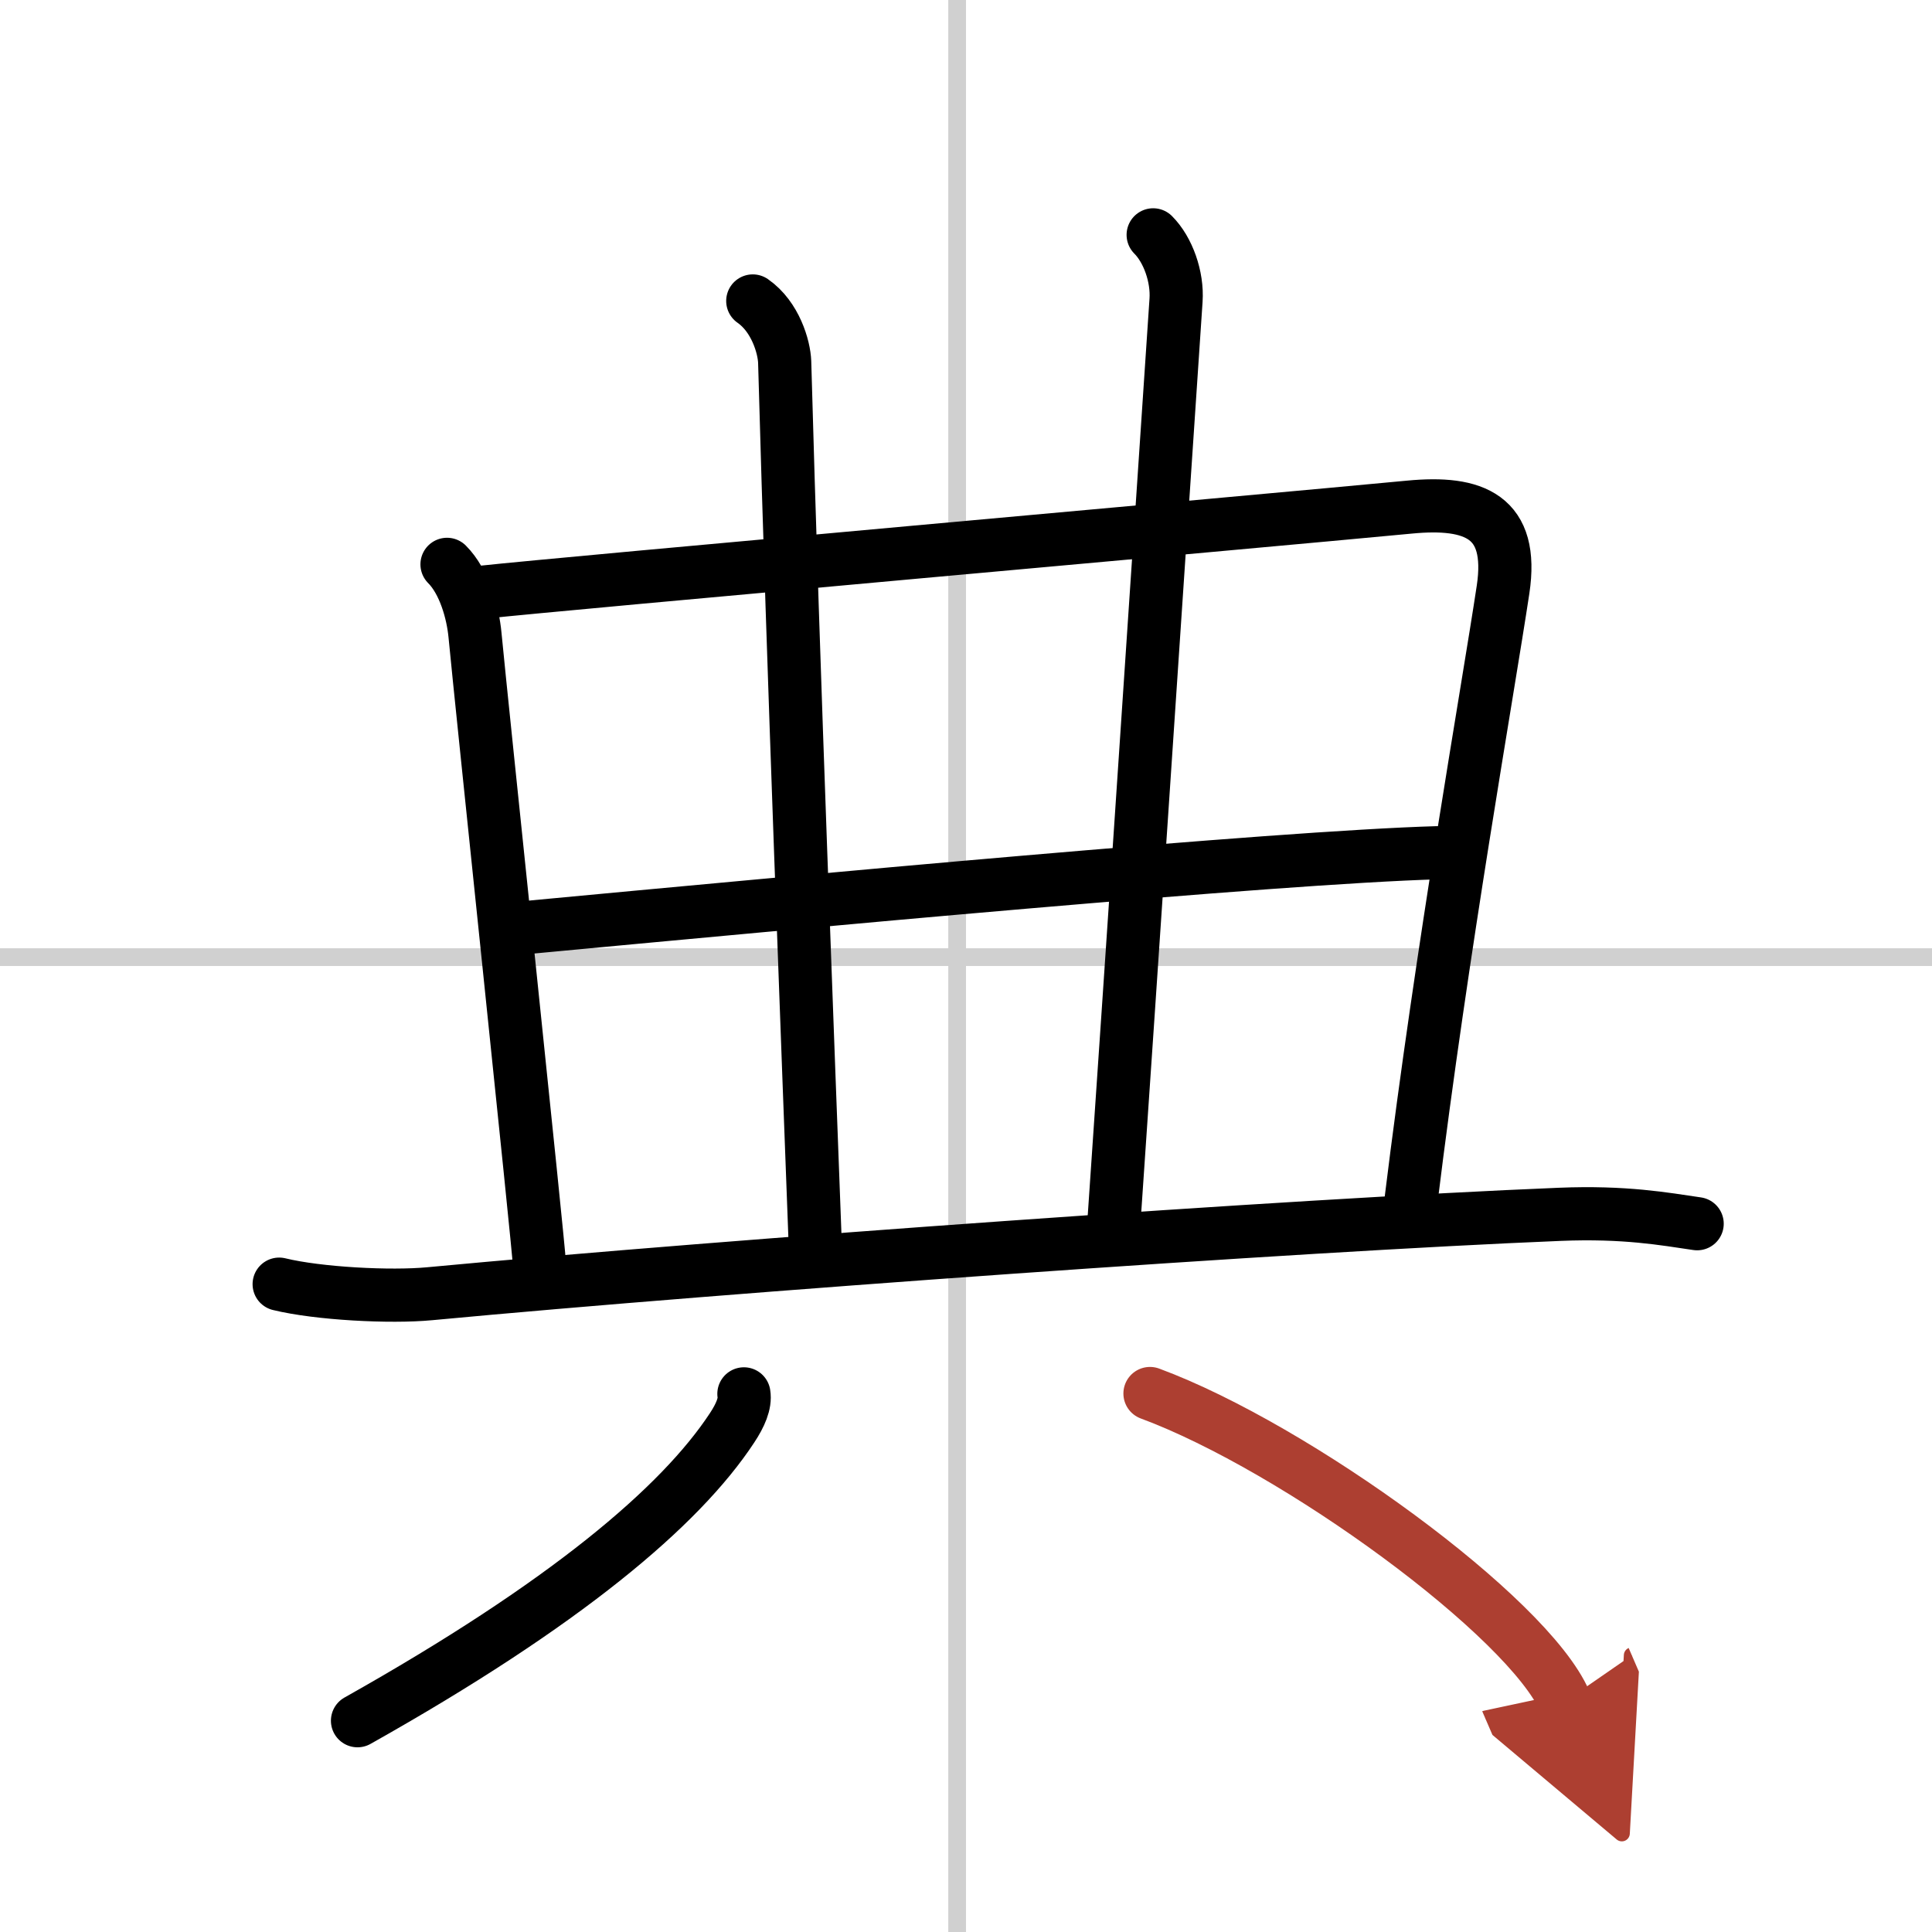
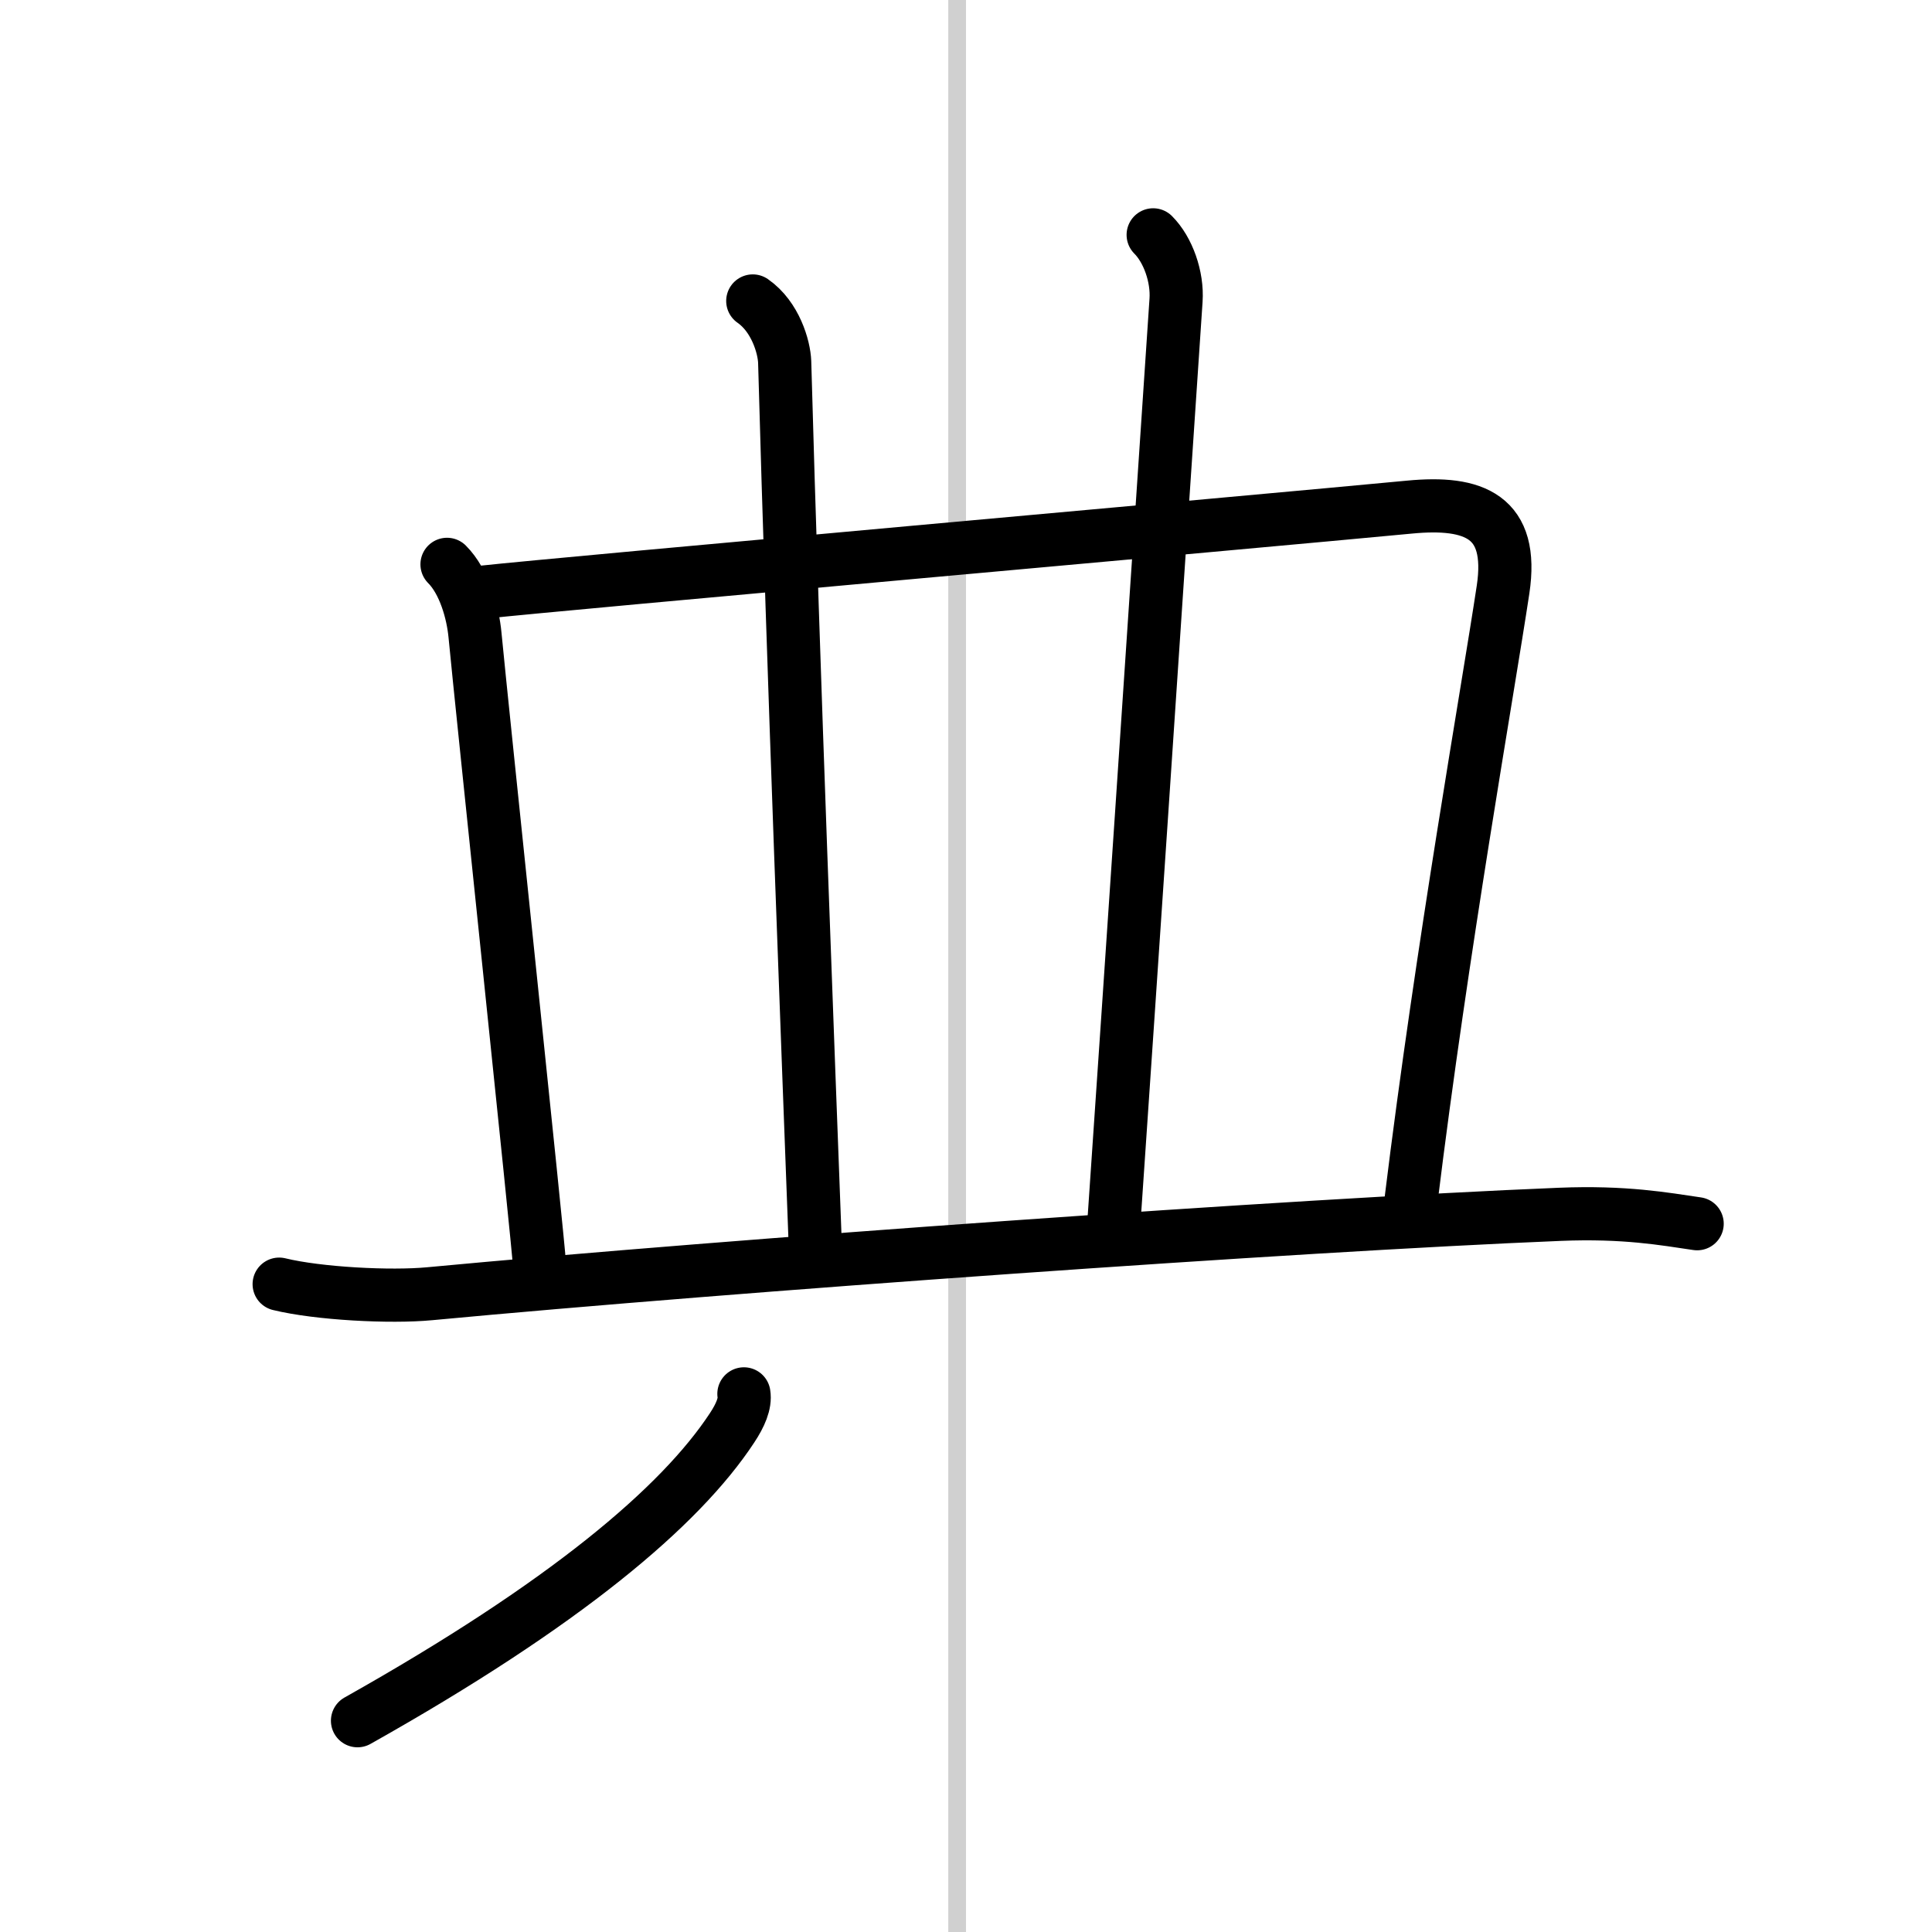
<svg xmlns="http://www.w3.org/2000/svg" width="400" height="400" viewBox="0 0 109 109">
  <defs>
    <marker id="a" markerWidth="4" orient="auto" refX="1" refY="5" viewBox="0 0 10 10">
-       <polyline points="0 0 10 5 0 10 1 5" fill="#ad3f31" stroke="#ad3f31" />
-     </marker>
+       </marker>
  </defs>
  <g fill="none" stroke="#000" stroke-linecap="round" stroke-linejoin="round" stroke-width="3">
    <rect width="100%" height="100%" fill="#fff" stroke="#fff" />
    <line x1="54" x2="54" y2="109" stroke="#d0d0d0" stroke-width="1" />
-     <line x2="109" y1="54" y2="54" stroke="#d0d0d0" stroke-width="1" />
    <path d="m25.22 31.84c0.97 0.97 1.46 2.71 1.58 4 0.33 3.53 3.63 34.81 3.63 35.46" />
    <path d="m27.23 33.41c4.5-0.49 43.47-3.96 52.29-4.8 3.65-0.35 5.9 0.52 5.28 4.65-0.87 5.77-3.43 20.11-5.2 34.53" />
    <path d="m42.47 16.98c1.28 0.89 1.77 2.6 1.8 3.44 0.48 17.45 1.36 39.95 1.71 49.4" />
    <path d="m65.06 13.25c0.84 0.84 1.38 2.37 1.29 3.69-1.73 25.81-2.32 34.68-3.51 52.09" />
-     <path d="m29.59 52.34c15.66-1.47 42.41-3.97 51.5-4.23" />
    <path d="M15.75,72.45c2.21,0.54,6.28,0.75,8.49,0.54C41.38,71.38,73,69.12,88,68.51c3.69-0.15,5.9,0.26,7.75,0.53" />
    <path d="m41.97 78.64c0.09 0.54-0.2 1.21-0.67 1.92-2.92 4.44-9.42 9.94-21.13 16.52" />
-     <path d="M64.88,78.62C73.14,81.68,86.23,91.23,88.29,96" marker-end="url(#a)" stroke="#ad3f31" />
  </g>
</svg>